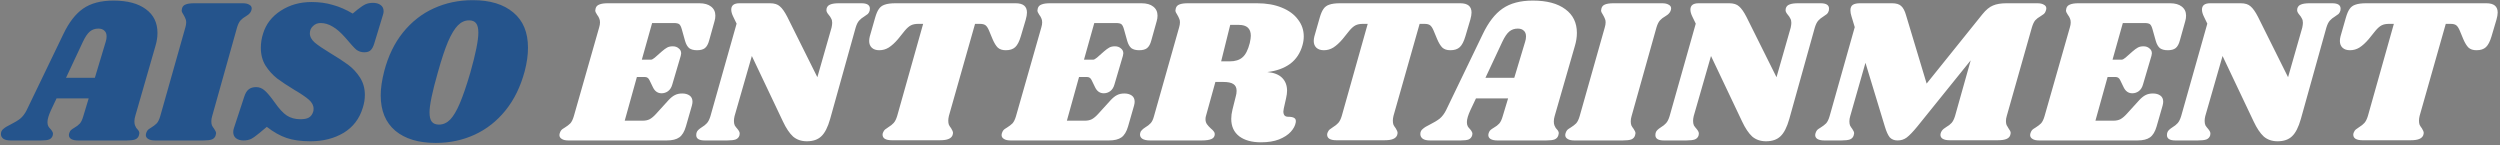
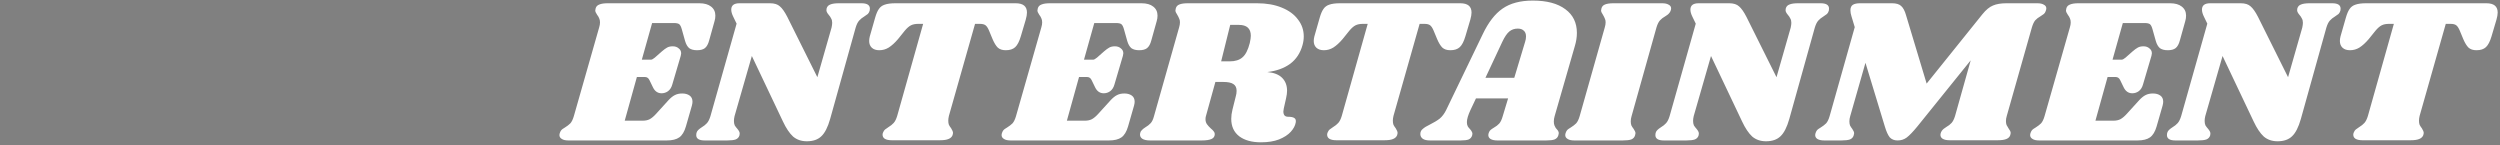
<svg xmlns="http://www.w3.org/2000/svg" width="534" height="31" viewBox="0 0 534 31" fill="none">
  <rect x="0" y="0" width="534" height="31" fill="#808080" stroke="none" />
-   <path d="M28.884 24.808C28.767 25.189 28.708 25.571 28.708 25.952C28.708 26.275 28.752 26.553 28.84 26.788C28.928 26.993 29.016 27.169 29.104 27.316C29.221 27.433 29.295 27.521 29.324 27.58C29.617 27.873 29.764 28.167 29.764 28.46C29.764 28.519 29.735 28.665 29.676 28.9C29.559 29.311 29.295 29.604 28.884 29.78C28.503 29.927 27.901 30 27.08 30H16.652C16.036 30 15.552 29.897 15.2 29.692C14.877 29.487 14.716 29.208 14.716 28.856C14.716 28.68 14.76 28.489 14.848 28.284C14.936 28.049 15.053 27.873 15.2 27.756C15.376 27.609 15.611 27.448 15.904 27.272C16.373 27.008 16.755 26.715 17.048 26.392C17.341 26.069 17.591 25.541 17.796 24.808L18.94 21.024H12.076L10.888 23.532C10.389 24.617 10.14 25.468 10.14 26.084C10.14 26.436 10.199 26.729 10.316 26.964C10.433 27.169 10.609 27.389 10.844 27.624C11.049 27.859 11.181 28.064 11.24 28.24C11.328 28.387 11.343 28.592 11.284 28.856C11.167 29.296 10.917 29.604 10.536 29.78C10.184 29.927 9.612 30 8.82 30H2.264C1.589 30 1.076 29.883 0.724 29.648C0.372 29.384 0.196 29.047 0.196 28.636C0.196 28.167 0.372 27.8 0.724 27.536C1.047 27.243 1.545 26.935 2.22 26.612C3.1 26.172 3.804 25.747 4.332 25.336C4.86 24.896 5.315 24.295 5.696 23.532L13.528 7.296C14.731 4.773 16.139 2.955 17.752 1.84C19.395 0.696 21.551 0.124 24.22 0.124C27.212 0.124 29.529 0.74 31.172 1.972C32.815 3.175 33.636 4.861 33.636 7.032C33.636 7.941 33.489 8.88 33.196 9.848L28.884 24.808ZM20.26 16.624L22.592 8.88C22.709 8.528 22.768 8.161 22.768 7.78C22.768 7.223 22.607 6.812 22.284 6.548C21.991 6.255 21.565 6.108 21.008 6.108C20.304 6.108 19.703 6.313 19.204 6.724C18.705 7.135 18.207 7.868 17.708 8.924L14.1 16.624H20.26ZM51.829 0.696C52.445 0.696 52.914 0.799 53.237 1.004C53.589 1.18 53.765 1.444 53.765 1.796C53.765 1.943 53.721 2.133 53.633 2.368C53.545 2.573 53.413 2.764 53.237 2.94C53.09 3.087 52.944 3.204 52.797 3.292C52.68 3.351 52.592 3.409 52.533 3.468C52.064 3.732 51.682 4.025 51.389 4.348C51.096 4.671 50.846 5.169 50.641 5.844L45.317 24.808C45.2 25.189 45.141 25.556 45.141 25.908C45.141 26.26 45.185 26.553 45.273 26.788C45.39 27.023 45.552 27.272 45.757 27.536C46.021 27.917 46.153 28.225 46.153 28.46C46.153 28.519 46.124 28.665 46.065 28.9C45.948 29.311 45.684 29.604 45.273 29.78C44.862 29.927 44.246 30 43.425 30H33.085C32.469 30 32 29.897 31.677 29.692C31.325 29.487 31.149 29.208 31.149 28.856C31.149 28.68 31.193 28.489 31.281 28.284C31.398 27.961 31.589 27.712 31.853 27.536C32.117 27.36 32.278 27.257 32.337 27.228C32.806 26.935 33.188 26.641 33.481 26.348C33.774 26.025 34.024 25.512 34.229 24.808L39.597 5.844C39.714 5.463 39.773 5.096 39.773 4.744C39.773 4.421 39.714 4.157 39.597 3.952C39.509 3.717 39.377 3.453 39.201 3.16C38.937 2.779 38.805 2.471 38.805 2.236C38.805 2.148 38.834 1.987 38.893 1.752C39.01 1.371 39.26 1.107 39.641 0.96C40.052 0.784 40.668 0.696 41.489 0.696H51.829ZM66.538 0.432C68.181 0.432 69.691 0.637 71.07 1.048C72.478 1.429 73.901 2.045 75.338 2.896L76.35 2.06C77.054 1.503 77.626 1.121 78.066 0.916C78.535 0.711 79.063 0.608 79.65 0.608C80.354 0.608 80.911 0.769 81.322 1.092C81.733 1.385 81.938 1.825 81.938 2.412C81.938 2.647 81.894 2.896 81.806 3.16L79.958 9.232C79.753 9.936 79.489 10.435 79.166 10.728C78.873 11.021 78.418 11.168 77.802 11.168C77.157 11.168 76.585 10.977 76.086 10.596C75.617 10.185 74.869 9.364 73.842 8.132C72.815 6.959 71.877 6.137 71.026 5.668C70.205 5.169 69.354 4.92 68.474 4.92C67.829 4.92 67.286 5.14 66.846 5.58C66.406 5.991 66.186 6.504 66.186 7.12C66.186 7.824 66.538 8.484 67.242 9.1C67.946 9.687 69.046 10.435 70.542 11.344C72.067 12.253 73.329 13.075 74.326 13.808C75.323 14.541 76.174 15.451 76.878 16.536C77.582 17.621 77.934 18.868 77.934 20.276C77.934 21.185 77.787 22.095 77.494 23.004C76.79 25.351 75.426 27.14 73.402 28.372C71.378 29.575 69.017 30.176 66.318 30.176C64.294 30.176 62.593 29.941 61.214 29.472C59.835 29.003 58.427 28.211 56.99 27.096L55.406 28.416C54.673 29.032 54.071 29.457 53.602 29.692C53.133 29.897 52.605 30 52.018 30C51.343 30 50.801 29.839 50.39 29.516C50.009 29.193 49.818 28.753 49.818 28.196C49.818 27.903 49.877 27.595 49.994 27.272L52.15 20.716C52.385 19.953 52.707 19.411 53.118 19.088C53.529 18.765 54.057 18.604 54.702 18.604C55.377 18.604 55.978 18.839 56.506 19.308C57.063 19.777 57.782 20.628 58.662 21.86C59.601 23.209 60.466 24.148 61.258 24.676C62.079 25.204 63.047 25.468 64.162 25.468C64.954 25.468 65.555 25.351 65.966 25.116C66.406 24.852 66.714 24.441 66.89 23.884C66.949 23.737 66.978 23.517 66.978 23.224C66.978 22.52 66.641 21.875 65.966 21.288C65.291 20.701 64.25 19.997 62.842 19.176C61.346 18.267 60.129 17.46 59.19 16.756C58.251 16.023 57.43 15.113 56.726 14.028C56.051 12.943 55.714 11.667 55.714 10.2C55.714 9.173 55.875 8.161 56.198 7.164C56.814 5.14 58.075 3.512 59.982 2.28C61.889 1.048 64.074 0.432 66.538 0.432ZM100.987 0.036C104.683 0.036 107.572 0.916 109.655 2.676C111.737 4.407 112.779 6.915 112.779 10.2C112.779 11.755 112.544 13.427 112.075 15.216C111.195 18.501 109.831 21.288 107.983 23.576C106.135 25.864 103.935 27.595 101.383 28.768C98.831 29.941 96.059 30.528 93.067 30.528C89.4 30.528 86.525 29.663 84.443 27.932C82.36 26.172 81.319 23.649 81.319 20.364C81.319 18.868 81.568 17.152 82.067 15.216C82.917 11.96 84.252 9.203 86.071 6.944C87.919 4.656 90.104 2.94 92.627 1.796C95.179 0.623 97.965 0.036 100.987 0.036ZM100.195 4.348C99.315 4.348 98.523 4.7 97.819 5.404C97.115 6.108 96.411 7.267 95.707 8.88C95.032 10.464 94.299 12.679 93.507 15.524C92.333 19.631 91.747 22.461 91.747 24.016C91.747 24.925 91.908 25.585 92.231 25.996C92.553 26.407 93.067 26.612 93.771 26.612C94.651 26.612 95.443 26.26 96.147 25.556C96.851 24.823 97.54 23.664 98.215 22.08C98.889 20.496 99.637 18.311 100.459 15.524C101.603 11.476 102.175 8.631 102.175 6.988C102.175 6.049 102.013 5.375 101.691 4.964C101.368 4.553 100.869 4.348 100.195 4.348Z" fill="#25548C" />
  <path d="M149.369 0.696C150.454 0.696 151.29 0.931 151.877 1.4C152.493 1.869 152.801 2.515 152.801 3.336C152.801 3.747 152.742 4.143 152.625 4.524L151.481 8.616C151.275 9.408 150.967 9.965 150.557 10.288C150.175 10.581 149.618 10.728 148.885 10.728C148.181 10.728 147.623 10.581 147.213 10.288C146.831 9.965 146.538 9.452 146.333 8.748L145.629 6.24C145.482 5.712 145.306 5.36 145.101 5.184C144.895 5.008 144.499 4.92 143.913 4.92H139.293L137.093 12.752H139.029C139.234 12.752 139.513 12.605 139.865 12.312L141.361 10.992C141.801 10.611 142.182 10.332 142.505 10.156C142.827 9.98 143.223 9.892 143.693 9.892C144.221 9.892 144.646 10.039 144.969 10.332C145.321 10.596 145.497 10.948 145.497 11.388C145.497 11.505 145.467 11.681 145.409 11.916L143.605 18.032C143.429 18.677 143.121 19.161 142.681 19.484C142.27 19.777 141.815 19.924 141.317 19.924C140.495 19.924 139.879 19.499 139.469 18.648L138.721 17.108C138.515 16.668 138.193 16.448 137.753 16.448H136.037L133.441 25.776H137.313C137.87 25.776 138.354 25.673 138.765 25.468C139.205 25.233 139.674 24.837 140.173 24.28L142.813 21.376C143.282 20.877 143.722 20.525 144.133 20.32C144.573 20.085 145.101 19.968 145.717 19.968C146.362 19.968 146.89 20.115 147.301 20.408C147.711 20.701 147.917 21.141 147.917 21.728C147.917 21.963 147.873 22.241 147.785 22.564L146.509 27.008C146.186 28.123 145.717 28.9 145.101 29.34C144.485 29.78 143.59 30 142.417 30H121.429C120.813 30 120.343 29.897 120.021 29.692C119.669 29.487 119.493 29.208 119.493 28.856C119.493 28.68 119.537 28.489 119.625 28.284C119.742 27.961 119.933 27.712 120.197 27.536C120.461 27.36 120.622 27.257 120.681 27.228C121.15 26.935 121.531 26.641 121.825 26.348C122.118 26.025 122.367 25.512 122.573 24.808L127.985 5.844C128.102 5.463 128.161 5.111 128.161 4.788C128.161 4.436 128.102 4.143 127.985 3.908C127.897 3.673 127.75 3.424 127.545 3.16C127.281 2.779 127.149 2.471 127.149 2.236C127.149 2.148 127.178 1.987 127.237 1.752C127.354 1.371 127.618 1.107 128.029 0.96C128.439 0.784 129.041 0.696 129.833 0.696H149.369ZM184.003 0.696C185.205 0.696 185.807 1.077 185.807 1.84C185.807 2.045 185.792 2.192 185.763 2.28C185.675 2.573 185.543 2.808 185.367 2.984C185.191 3.131 184.941 3.307 184.619 3.512C184.179 3.776 183.812 4.069 183.519 4.392C183.225 4.715 182.976 5.213 182.771 5.888L177.315 25.424C176.816 27.184 176.185 28.416 175.423 29.12C174.689 29.824 173.663 30.176 172.343 30.176C171.169 30.176 170.187 29.839 169.395 29.164C168.632 28.46 167.913 27.389 167.239 25.952L160.595 11.96L156.899 24.808C156.811 25.189 156.767 25.527 156.767 25.82C156.767 26.201 156.825 26.524 156.943 26.788C157.089 27.023 157.28 27.272 157.515 27.536C157.837 27.917 157.999 28.24 157.999 28.504C157.999 28.68 157.984 28.812 157.955 28.9C157.837 29.311 157.573 29.604 157.163 29.78C156.752 29.927 156.136 30 155.315 30H150.519C149.316 30 148.715 29.619 148.715 28.856C148.715 28.651 148.729 28.504 148.759 28.416C148.847 28.123 148.979 27.903 149.155 27.756C149.331 27.58 149.58 27.389 149.903 27.184C150.343 26.92 150.709 26.627 151.003 26.304C151.296 25.981 151.545 25.483 151.751 24.808L157.339 5.052L156.635 3.6C156.341 3.013 156.195 2.5 156.195 2.06C156.195 1.151 156.781 0.696 157.955 0.696H164.467C165.405 0.696 166.109 0.916 166.579 1.356C167.077 1.767 167.605 2.515 168.163 3.6L174.587 16.492L177.623 5.888C177.711 5.477 177.755 5.14 177.755 4.876C177.755 4.495 177.681 4.187 177.535 3.952C177.417 3.688 177.241 3.424 177.007 3.16C176.684 2.779 176.523 2.456 176.523 2.192C176.523 2.016 176.537 1.884 176.567 1.796C176.684 1.385 176.948 1.107 177.359 0.96C177.769 0.784 178.385 0.696 179.207 0.696H184.003ZM216.939 0.696C218.553 0.696 219.359 1.356 219.359 2.676C219.359 3.087 219.271 3.6 219.095 4.216L218.039 7.78C217.717 8.865 217.321 9.628 216.851 10.068C216.382 10.508 215.707 10.728 214.827 10.728C214.094 10.728 213.522 10.537 213.111 10.156C212.73 9.775 212.363 9.173 212.011 8.352L211.263 6.548C211.029 5.991 210.779 5.609 210.515 5.404C210.251 5.199 209.841 5.096 209.283 5.096H208.271L202.683 24.764C202.595 25.145 202.551 25.483 202.551 25.776C202.551 26.128 202.595 26.421 202.683 26.656C202.801 26.891 202.962 27.14 203.167 27.404C203.431 27.815 203.563 28.152 203.563 28.416C203.563 28.475 203.534 28.621 203.475 28.856C203.329 29.237 203.035 29.516 202.595 29.692C202.185 29.868 201.583 29.956 200.791 29.956H190.451C189.835 29.956 189.351 29.853 188.999 29.648C188.677 29.443 188.515 29.149 188.515 28.768C188.515 28.592 188.559 28.416 188.647 28.24C188.765 27.976 188.897 27.785 189.043 27.668C189.219 27.521 189.469 27.345 189.791 27.14C190.231 26.876 190.598 26.583 190.891 26.26C191.185 25.937 191.434 25.439 191.639 24.764L197.183 5.096H196.171C195.526 5.096 194.998 5.199 194.587 5.404C194.177 5.609 193.737 5.991 193.267 6.548L191.815 8.352C191.141 9.144 190.481 9.745 189.835 10.156C189.219 10.537 188.545 10.728 187.811 10.728C187.137 10.728 186.609 10.552 186.227 10.2C185.846 9.848 185.655 9.364 185.655 8.748C185.655 8.455 185.699 8.132 185.787 7.78L186.931 3.776C187.166 2.955 187.43 2.339 187.723 1.928C188.017 1.488 188.427 1.18 188.955 1.004C189.513 0.799 190.29 0.696 191.287 0.696H216.939ZM243.814 0.696C244.899 0.696 245.735 0.931 246.322 1.4C246.938 1.869 247.246 2.515 247.246 3.336C247.246 3.747 247.187 4.143 247.07 4.524L245.926 8.616C245.721 9.408 245.413 9.965 245.002 10.288C244.621 10.581 244.063 10.728 243.33 10.728C242.626 10.728 242.069 10.581 241.658 10.288C241.277 9.965 240.983 9.452 240.778 8.748L240.074 6.24C239.927 5.712 239.751 5.36 239.546 5.184C239.341 5.008 238.945 4.92 238.358 4.92H233.738L231.538 12.752H233.474C233.679 12.752 233.958 12.605 234.31 12.312L235.806 10.992C236.246 10.611 236.627 10.332 236.95 10.156C237.273 9.98 237.669 9.892 238.138 9.892C238.666 9.892 239.091 10.039 239.414 10.332C239.766 10.596 239.942 10.948 239.942 11.388C239.942 11.505 239.913 11.681 239.854 11.916L238.05 18.032C237.874 18.677 237.566 19.161 237.126 19.484C236.715 19.777 236.261 19.924 235.762 19.924C234.941 19.924 234.325 19.499 233.914 18.648L233.166 17.108C232.961 16.668 232.638 16.448 232.198 16.448H230.482L227.886 25.776H231.758C232.315 25.776 232.799 25.673 233.21 25.468C233.65 25.233 234.119 24.837 234.618 24.28L237.258 21.376C237.727 20.877 238.167 20.525 238.578 20.32C239.018 20.085 239.546 19.968 240.162 19.968C240.807 19.968 241.335 20.115 241.746 20.408C242.157 20.701 242.362 21.141 242.362 21.728C242.362 21.963 242.318 22.241 242.23 22.564L240.954 27.008C240.631 28.123 240.162 28.9 239.546 29.34C238.93 29.78 238.035 30 236.862 30H215.874C215.258 30 214.789 29.897 214.466 29.692C214.114 29.487 213.938 29.208 213.938 28.856C213.938 28.68 213.982 28.489 214.07 28.284C214.187 27.961 214.378 27.712 214.642 27.536C214.906 27.36 215.067 27.257 215.126 27.228C215.595 26.935 215.977 26.641 216.27 26.348C216.563 26.025 216.813 25.512 217.018 24.808L222.43 5.844C222.547 5.463 222.606 5.111 222.606 4.788C222.606 4.436 222.547 4.143 222.43 3.908C222.342 3.673 222.195 3.424 221.99 3.16C221.726 2.779 221.594 2.471 221.594 2.236C221.594 2.148 221.623 1.987 221.682 1.752C221.799 1.371 222.063 1.107 222.474 0.96C222.885 0.784 223.486 0.696 224.278 0.696H243.814ZM278.218 9.628C277.748 11.329 276.868 12.664 275.578 13.632C274.287 14.571 272.659 15.157 270.694 15.392C272.102 15.509 273.158 15.92 273.862 16.624C274.566 17.328 274.918 18.252 274.918 19.396C274.918 19.836 274.844 20.379 274.698 21.024L274.214 23.18C274.155 23.473 274.126 23.679 274.126 23.796C274.126 24.177 274.214 24.471 274.39 24.676C274.566 24.852 274.815 24.94 275.138 24.94C275.754 24.94 276.194 25.028 276.458 25.204C276.751 25.38 276.854 25.703 276.766 26.172C276.648 26.847 276.296 27.507 275.71 28.152C275.123 28.797 274.287 29.34 273.202 29.78C272.146 30.191 270.855 30.396 269.33 30.396C267.394 30.396 265.854 29.971 264.71 29.12C263.566 28.24 262.994 26.993 262.994 25.38C262.994 24.764 263.082 24.104 263.258 23.4L263.962 20.584C264.079 20.203 264.138 19.807 264.138 19.396C264.138 18.721 263.903 18.237 263.434 17.944C262.994 17.651 262.275 17.504 261.278 17.504H259.606L257.582 24.808C257.523 24.984 257.494 25.204 257.494 25.468C257.494 25.879 257.596 26.231 257.802 26.524C258.007 26.817 258.286 27.125 258.638 27.448C258.902 27.653 259.107 27.859 259.254 28.064C259.4 28.24 259.474 28.431 259.474 28.636C259.474 29.135 259.239 29.487 258.77 29.692C258.3 29.897 257.611 30 256.702 30H245.658C244.895 30 244.323 29.868 243.942 29.604C243.56 29.311 243.428 28.915 243.546 28.416C243.604 28.152 243.722 27.947 243.898 27.8C244.044 27.624 244.279 27.433 244.602 27.228C245.1 26.935 245.496 26.627 245.79 26.304C246.083 25.981 246.318 25.483 246.494 24.808L251.862 5.844C251.979 5.463 252.038 5.096 252.038 4.744C252.038 4.421 251.979 4.157 251.862 3.952C251.774 3.717 251.642 3.453 251.466 3.16C251.202 2.779 251.07 2.471 251.07 2.236C251.07 2.148 251.099 1.987 251.158 1.752C251.275 1.371 251.524 1.107 251.906 0.96C252.316 0.784 252.932 0.696 253.754 0.696H268.494C270.518 0.696 272.278 1.004 273.774 1.62C275.299 2.236 276.458 3.087 277.25 4.172C278.071 5.228 278.482 6.431 278.482 7.78C278.482 8.396 278.394 9.012 278.218 9.628ZM266.954 9.188C267.1 8.513 267.174 8 267.174 7.648C267.174 6.093 266.323 5.316 264.622 5.316H262.774L260.838 13.104H262.686C263.83 13.104 264.724 12.825 265.37 12.268C266.044 11.711 266.572 10.684 266.954 9.188ZM311.9 0.696C313.514 0.696 314.32 1.356 314.32 2.676C314.32 3.087 314.232 3.6 314.056 4.216L313 7.78C312.678 8.865 312.282 9.628 311.812 10.068C311.343 10.508 310.668 10.728 309.788 10.728C309.055 10.728 308.483 10.537 308.072 10.156C307.691 9.775 307.324 9.173 306.972 8.352L306.224 6.548C305.99 5.991 305.74 5.609 305.476 5.404C305.212 5.199 304.802 5.096 304.244 5.096H303.232L297.644 24.764C297.556 25.145 297.512 25.483 297.512 25.776C297.512 26.128 297.556 26.421 297.644 26.656C297.762 26.891 297.923 27.14 298.128 27.404C298.392 27.815 298.524 28.152 298.524 28.416C298.524 28.475 298.495 28.621 298.436 28.856C298.29 29.237 297.996 29.516 297.556 29.692C297.146 29.868 296.544 29.956 295.752 29.956H285.412C284.796 29.956 284.312 29.853 283.96 29.648C283.638 29.443 283.476 29.149 283.476 28.768C283.476 28.592 283.52 28.416 283.608 28.24C283.726 27.976 283.858 27.785 284.004 27.668C284.18 27.521 284.43 27.345 284.752 27.14C285.192 26.876 285.559 26.583 285.852 26.26C286.146 25.937 286.395 25.439 286.6 24.764L292.144 5.096H291.132C290.487 5.096 289.959 5.199 289.548 5.404C289.138 5.609 288.698 5.991 288.228 6.548L286.776 8.352C286.102 9.144 285.442 9.745 284.796 10.156C284.18 10.537 283.506 10.728 282.772 10.728C282.098 10.728 281.57 10.552 281.188 10.2C280.807 9.848 280.616 9.364 280.616 8.748C280.616 8.455 280.66 8.132 280.748 7.78L281.892 3.776C282.127 2.955 282.391 2.339 282.684 1.928C282.978 1.488 283.388 1.18 283.916 1.004C284.474 0.799 285.251 0.696 286.248 0.696H311.9ZM332.072 24.808C331.954 25.189 331.896 25.571 331.896 25.952C331.896 26.275 331.94 26.553 332.028 26.788C332.116 26.993 332.204 27.169 332.292 27.316C332.409 27.433 332.482 27.521 332.512 27.58C332.805 27.873 332.952 28.167 332.952 28.46C332.952 28.519 332.922 28.665 332.864 28.9C332.746 29.311 332.482 29.604 332.072 29.78C331.69 29.927 331.089 30 330.268 30H319.84C319.224 30 318.74 29.897 318.388 29.692C318.065 29.487 317.904 29.208 317.904 28.856C317.904 28.68 317.948 28.489 318.036 28.284C318.124 28.049 318.241 27.873 318.388 27.756C318.564 27.609 318.798 27.448 319.092 27.272C319.561 27.008 319.942 26.715 320.236 26.392C320.529 26.069 320.778 25.541 320.984 24.808L322.128 21.024H315.264L314.076 23.532C313.577 24.617 313.328 25.468 313.328 26.084C313.328 26.436 313.386 26.729 313.504 26.964C313.621 27.169 313.797 27.389 314.032 27.624C314.237 27.859 314.369 28.064 314.428 28.24C314.516 28.387 314.53 28.592 314.472 28.856C314.354 29.296 314.105 29.604 313.724 29.78C313.372 29.927 312.8 30 312.008 30H305.452C304.777 30 304.263 29.883 303.911 29.648C303.559 29.384 303.383 29.047 303.383 28.636C303.383 28.167 303.559 27.8 303.911 27.536C304.234 27.243 304.733 26.935 305.408 26.612C306.288 26.172 306.992 25.747 307.52 25.336C308.048 24.896 308.502 24.295 308.884 23.532L316.716 7.296C317.918 4.773 319.326 2.955 320.94 1.84C322.582 0.696 324.738 0.124 327.407 0.124C330.4 0.124 332.717 0.74 334.36 1.972C336.002 3.175 336.824 4.861 336.824 7.032C336.824 7.941 336.677 8.88 336.384 9.848L332.072 24.808ZM323.448 16.624L325.78 8.88C325.897 8.528 325.956 8.161 325.956 7.78C325.956 7.223 325.794 6.812 325.472 6.548C325.178 6.255 324.753 6.108 324.196 6.108C323.492 6.108 322.89 6.313 322.392 6.724C321.893 7.135 321.394 7.868 320.896 8.924L317.288 16.624H323.448ZM355.016 0.696C355.632 0.696 356.102 0.799 356.424 1.004C356.776 1.18 356.952 1.444 356.952 1.796C356.952 1.943 356.908 2.133 356.82 2.368C356.732 2.573 356.6 2.764 356.424 2.94C356.278 3.087 356.131 3.204 355.984 3.292C355.867 3.351 355.779 3.409 355.72 3.468C355.251 3.732 354.87 4.025 354.576 4.348C354.283 4.671 354.034 5.169 353.828 5.844L348.504 24.808C348.387 25.189 348.328 25.556 348.328 25.908C348.328 26.26 348.372 26.553 348.46 26.788C348.578 27.023 348.739 27.272 348.944 27.536C349.208 27.917 349.34 28.225 349.34 28.46C349.34 28.519 349.311 28.665 349.252 28.9C349.135 29.311 348.871 29.604 348.46 29.78C348.05 29.927 347.434 30 346.612 30H336.272C335.656 30 335.187 29.897 334.864 29.692C334.512 29.487 334.336 29.208 334.336 28.856C334.336 28.68 334.38 28.489 334.468 28.284C334.586 27.961 334.776 27.712 335.04 27.536C335.304 27.36 335.466 27.257 335.524 27.228C335.994 26.935 336.375 26.641 336.668 26.348C336.962 26.025 337.211 25.512 337.416 24.808L342.784 5.844C342.902 5.463 342.96 5.096 342.96 4.744C342.96 4.421 342.902 4.157 342.784 3.952C342.696 3.717 342.564 3.453 342.388 3.16C342.124 2.779 341.992 2.471 341.992 2.236C341.992 2.148 342.022 1.987 342.08 1.752C342.198 1.371 342.447 1.107 342.828 0.96C343.239 0.784 343.855 0.696 344.676 0.696H355.016ZM388.878 0.696C390.08 0.696 390.682 1.077 390.682 1.84C390.682 2.045 390.667 2.192 390.638 2.28C390.55 2.573 390.418 2.808 390.242 2.984C390.066 3.131 389.816 3.307 389.494 3.512C389.054 3.776 388.687 4.069 388.394 4.392C388.1 4.715 387.851 5.213 387.646 5.888L382.19 25.424C381.691 27.184 381.06 28.416 380.298 29.12C379.564 29.824 378.538 30.176 377.218 30.176C376.044 30.176 375.062 29.839 374.27 29.164C373.507 28.46 372.788 27.389 372.114 25.952L365.47 11.96L361.774 24.808C361.686 25.189 361.642 25.527 361.642 25.82C361.642 26.201 361.7 26.524 361.818 26.788C361.964 27.023 362.155 27.272 362.39 27.536C362.712 27.917 362.874 28.24 362.874 28.504C362.874 28.68 362.859 28.812 362.83 28.9C362.712 29.311 362.448 29.604 362.038 29.78C361.627 29.927 361.011 30 360.19 30H355.394C354.191 30 353.59 29.619 353.59 28.856C353.59 28.651 353.604 28.504 353.634 28.416C353.722 28.123 353.854 27.903 354.03 27.756C354.206 27.58 354.455 27.389 354.778 27.184C355.218 26.92 355.584 26.627 355.878 26.304C356.171 25.981 356.42 25.483 356.626 24.808L362.214 5.052L361.51 3.6C361.216 3.013 361.07 2.5 361.07 2.06C361.07 1.151 361.656 0.696 362.83 0.696H369.342C370.28 0.696 370.984 0.916 371.454 1.356C371.952 1.767 372.48 2.515 373.038 3.6L379.462 16.492L382.498 5.888C382.586 5.477 382.63 5.14 382.63 4.876C382.63 4.495 382.556 4.187 382.41 3.952C382.292 3.688 382.116 3.424 381.882 3.16C381.559 2.779 381.398 2.456 381.398 2.192C381.398 2.016 381.412 1.884 381.442 1.796C381.559 1.385 381.823 1.107 382.234 0.96C382.644 0.784 383.26 0.696 384.082 0.696H388.878ZM435.158 0.696C435.774 0.696 436.244 0.799 436.566 1.004C436.918 1.18 437.094 1.444 437.094 1.796C437.094 1.943 437.05 2.133 436.962 2.368C436.874 2.632 436.742 2.837 436.566 2.984C436.42 3.101 436.185 3.263 435.862 3.468C435.393 3.732 435.012 4.025 434.718 4.348C434.454 4.671 434.22 5.169 434.014 5.844L428.646 24.764C428.529 25.145 428.47 25.512 428.47 25.864C428.47 26.187 428.514 26.465 428.602 26.7C428.72 26.905 428.866 27.155 429.042 27.448C429.16 27.595 429.262 27.756 429.35 27.932C429.438 28.079 429.482 28.24 429.482 28.416C429.482 28.475 429.453 28.621 429.394 28.856C429.277 29.237 428.998 29.516 428.558 29.692C428.148 29.868 427.546 29.956 426.754 29.956H416.414C415.798 29.956 415.314 29.853 414.962 29.648C414.64 29.443 414.478 29.164 414.478 28.812C414.478 28.636 414.522 28.445 414.61 28.24C414.698 28.035 414.816 27.859 414.962 27.712C415.138 27.536 415.285 27.419 415.402 27.36C415.549 27.272 415.652 27.199 415.71 27.14C416.18 26.876 416.561 26.583 416.854 26.26C417.148 25.937 417.397 25.439 417.602 24.764L420.946 12.884L409.55 27.008C408.612 28.152 407.849 28.944 407.262 29.384C406.705 29.795 406.06 30 405.326 30C404.622 30 404.065 29.78 403.654 29.34C403.273 28.871 402.921 28.093 402.598 27.008L398.462 13.412L395.206 24.808C395.089 25.189 395.03 25.556 395.03 25.908C395.03 26.26 395.074 26.553 395.162 26.788C395.28 27.023 395.441 27.272 395.646 27.536C395.91 27.917 396.042 28.225 396.042 28.46C396.042 28.519 396.013 28.665 395.954 28.9C395.837 29.311 395.573 29.604 395.162 29.78C394.752 29.927 394.136 30 393.314 30H389.662C389.046 30 388.562 29.897 388.21 29.692C387.888 29.487 387.726 29.208 387.726 28.856C387.726 28.68 387.77 28.489 387.858 28.284C387.976 27.961 388.166 27.712 388.43 27.536C388.694 27.36 388.856 27.257 388.914 27.228C389.384 26.935 389.765 26.641 390.058 26.348C390.352 26.025 390.601 25.512 390.806 24.808L396.174 5.8L395.47 3.468C395.324 3.028 395.25 2.603 395.25 2.192C395.25 1.664 395.412 1.283 395.734 1.048C396.086 0.813 396.614 0.696 397.318 0.696H404.138C405.018 0.696 405.664 0.887 406.074 1.268C406.514 1.649 406.866 2.309 407.13 3.248L411.53 17.856L423.454 3.028C424.217 2.089 424.965 1.473 425.698 1.18C426.432 0.857 427.4 0.696 428.602 0.696H435.158ZM463.513 0.696C464.599 0.696 465.435 0.931 466.021 1.4C466.637 1.869 466.945 2.515 466.945 3.336C466.945 3.747 466.887 4.143 466.769 4.524L465.625 8.616C465.42 9.408 465.112 9.965 464.701 10.288C464.32 10.581 463.763 10.728 463.029 10.728C462.325 10.728 461.768 10.581 461.357 10.288C460.976 9.965 460.683 9.452 460.477 8.748L459.773 6.24C459.627 5.712 459.451 5.36 459.245 5.184C459.04 5.008 458.644 4.92 458.057 4.92H453.437L451.237 12.752H453.173C453.379 12.752 453.657 12.605 454.009 12.312L455.505 10.992C455.945 10.611 456.327 10.332 456.649 10.156C456.972 9.98 457.368 9.892 457.837 9.892C458.365 9.892 458.791 10.039 459.113 10.332C459.465 10.596 459.641 10.948 459.641 11.388C459.641 11.505 459.612 11.681 459.553 11.916L457.749 18.032C457.573 18.677 457.265 19.161 456.825 19.484C456.415 19.777 455.96 19.924 455.461 19.924C454.64 19.924 454.024 19.499 453.613 18.648L452.865 17.108C452.66 16.668 452.337 16.448 451.897 16.448H450.181L447.585 25.776H451.457C452.015 25.776 452.499 25.673 452.909 25.468C453.349 25.233 453.819 24.837 454.317 24.28L456.957 21.376C457.427 20.877 457.867 20.525 458.277 20.32C458.717 20.085 459.245 19.968 459.861 19.968C460.507 19.968 461.035 20.115 461.445 20.408C461.856 20.701 462.061 21.141 462.061 21.728C462.061 21.963 462.017 22.241 461.929 22.564L460.653 27.008C460.331 28.123 459.861 28.9 459.245 29.34C458.629 29.78 457.735 30 456.561 30H435.573C434.957 30 434.488 29.897 434.165 29.692C433.813 29.487 433.637 29.208 433.637 28.856C433.637 28.68 433.681 28.489 433.769 28.284C433.887 27.961 434.077 27.712 434.341 27.536C434.605 27.36 434.767 27.257 434.825 27.228C435.295 26.935 435.676 26.641 435.969 26.348C436.263 26.025 436.512 25.512 436.717 24.808L442.129 5.844C442.247 5.463 442.305 5.111 442.305 4.788C442.305 4.436 442.247 4.143 442.129 3.908C442.041 3.673 441.895 3.424 441.689 3.16C441.425 2.779 441.293 2.471 441.293 2.236C441.293 2.148 441.323 1.987 441.381 1.752C441.499 1.371 441.763 1.107 442.173 0.96C442.584 0.784 443.185 0.696 443.977 0.696H463.513ZM498.147 0.696C499.35 0.696 499.951 1.077 499.951 1.84C499.951 2.045 499.936 2.192 499.907 2.28C499.819 2.573 499.687 2.808 499.511 2.984C499.335 3.131 499.086 3.307 498.763 3.512C498.323 3.776 497.956 4.069 497.663 4.392C497.37 4.715 497.12 5.213 496.915 5.888L491.459 25.424C490.96 27.184 490.33 28.416 489.567 29.12C488.834 29.824 487.807 30.176 486.487 30.176C485.314 30.176 484.331 29.839 483.539 29.164C482.776 28.46 482.058 27.389 481.383 25.952L474.739 11.96L471.043 24.808C470.955 25.189 470.911 25.527 470.911 25.82C470.911 26.201 470.97 26.524 471.087 26.788C471.234 27.023 471.424 27.272 471.659 27.536C471.982 27.917 472.143 28.24 472.143 28.504C472.143 28.68 472.128 28.812 472.099 28.9C471.982 29.311 471.718 29.604 471.307 29.78C470.896 29.927 470.28 30 469.459 30H464.663C463.46 30 462.859 29.619 462.859 28.856C462.859 28.651 462.874 28.504 462.903 28.416C462.991 28.123 463.123 27.903 463.299 27.756C463.475 27.58 463.724 27.389 464.047 27.184C464.487 26.92 464.854 26.627 465.147 26.304C465.44 25.981 465.69 25.483 465.895 24.808L471.483 5.052L470.779 3.6C470.486 3.013 470.339 2.5 470.339 2.06C470.339 1.151 470.926 0.696 472.099 0.696H478.611C479.55 0.696 480.254 0.916 480.723 1.356C481.222 1.767 481.75 2.515 482.307 3.6L488.731 16.492L491.767 5.888C491.855 5.477 491.899 5.14 491.899 4.876C491.899 4.495 491.826 4.187 491.679 3.952C491.562 3.688 491.386 3.424 491.151 3.16C490.828 2.779 490.667 2.456 490.667 2.192C490.667 2.016 490.682 1.884 490.711 1.796C490.828 1.385 491.092 1.107 491.503 0.96C491.914 0.784 492.53 0.696 493.351 0.696H498.147ZM531.084 0.696C532.697 0.696 533.504 1.356 533.504 2.676C533.504 3.087 533.416 3.6 533.24 4.216L532.184 7.78C531.861 8.865 531.465 9.628 530.996 10.068C530.527 10.508 529.852 10.728 528.972 10.728C528.239 10.728 527.667 10.537 527.256 10.156C526.875 9.775 526.508 9.173 526.156 8.352L525.408 6.548C525.173 5.991 524.924 5.609 524.66 5.404C524.396 5.199 523.985 5.096 523.428 5.096H522.416L516.828 24.764C516.74 25.145 516.696 25.483 516.696 25.776C516.696 26.128 516.74 26.421 516.828 26.656C516.945 26.891 517.107 27.14 517.312 27.404C517.576 27.815 517.708 28.152 517.708 28.416C517.708 28.475 517.679 28.621 517.62 28.856C517.473 29.237 517.18 29.516 516.74 29.692C516.329 29.868 515.728 29.956 514.936 29.956H504.596C503.98 29.956 503.496 29.853 503.144 29.648C502.821 29.443 502.66 29.149 502.66 28.768C502.66 28.592 502.704 28.416 502.792 28.24C502.909 27.976 503.041 27.785 503.188 27.668C503.364 27.521 503.613 27.345 503.936 27.14C504.376 26.876 504.743 26.583 505.036 26.26C505.329 25.937 505.579 25.439 505.784 24.764L511.328 5.096H510.316C509.671 5.096 509.143 5.199 508.732 5.404C508.321 5.609 507.881 5.991 507.412 6.548L505.96 8.352C505.285 9.144 504.625 9.745 503.98 10.156C503.364 10.537 502.689 10.728 501.956 10.728C501.281 10.728 500.753 10.552 500.372 10.2C499.991 9.848 499.8 9.364 499.8 8.748C499.8 8.455 499.844 8.132 499.932 7.78L501.076 3.776C501.311 2.955 501.575 2.339 501.868 1.928C502.161 1.488 502.572 1.18 503.1 1.004C503.657 0.799 504.435 0.696 505.432 0.696H531.084Z" fill="white" />
</svg>